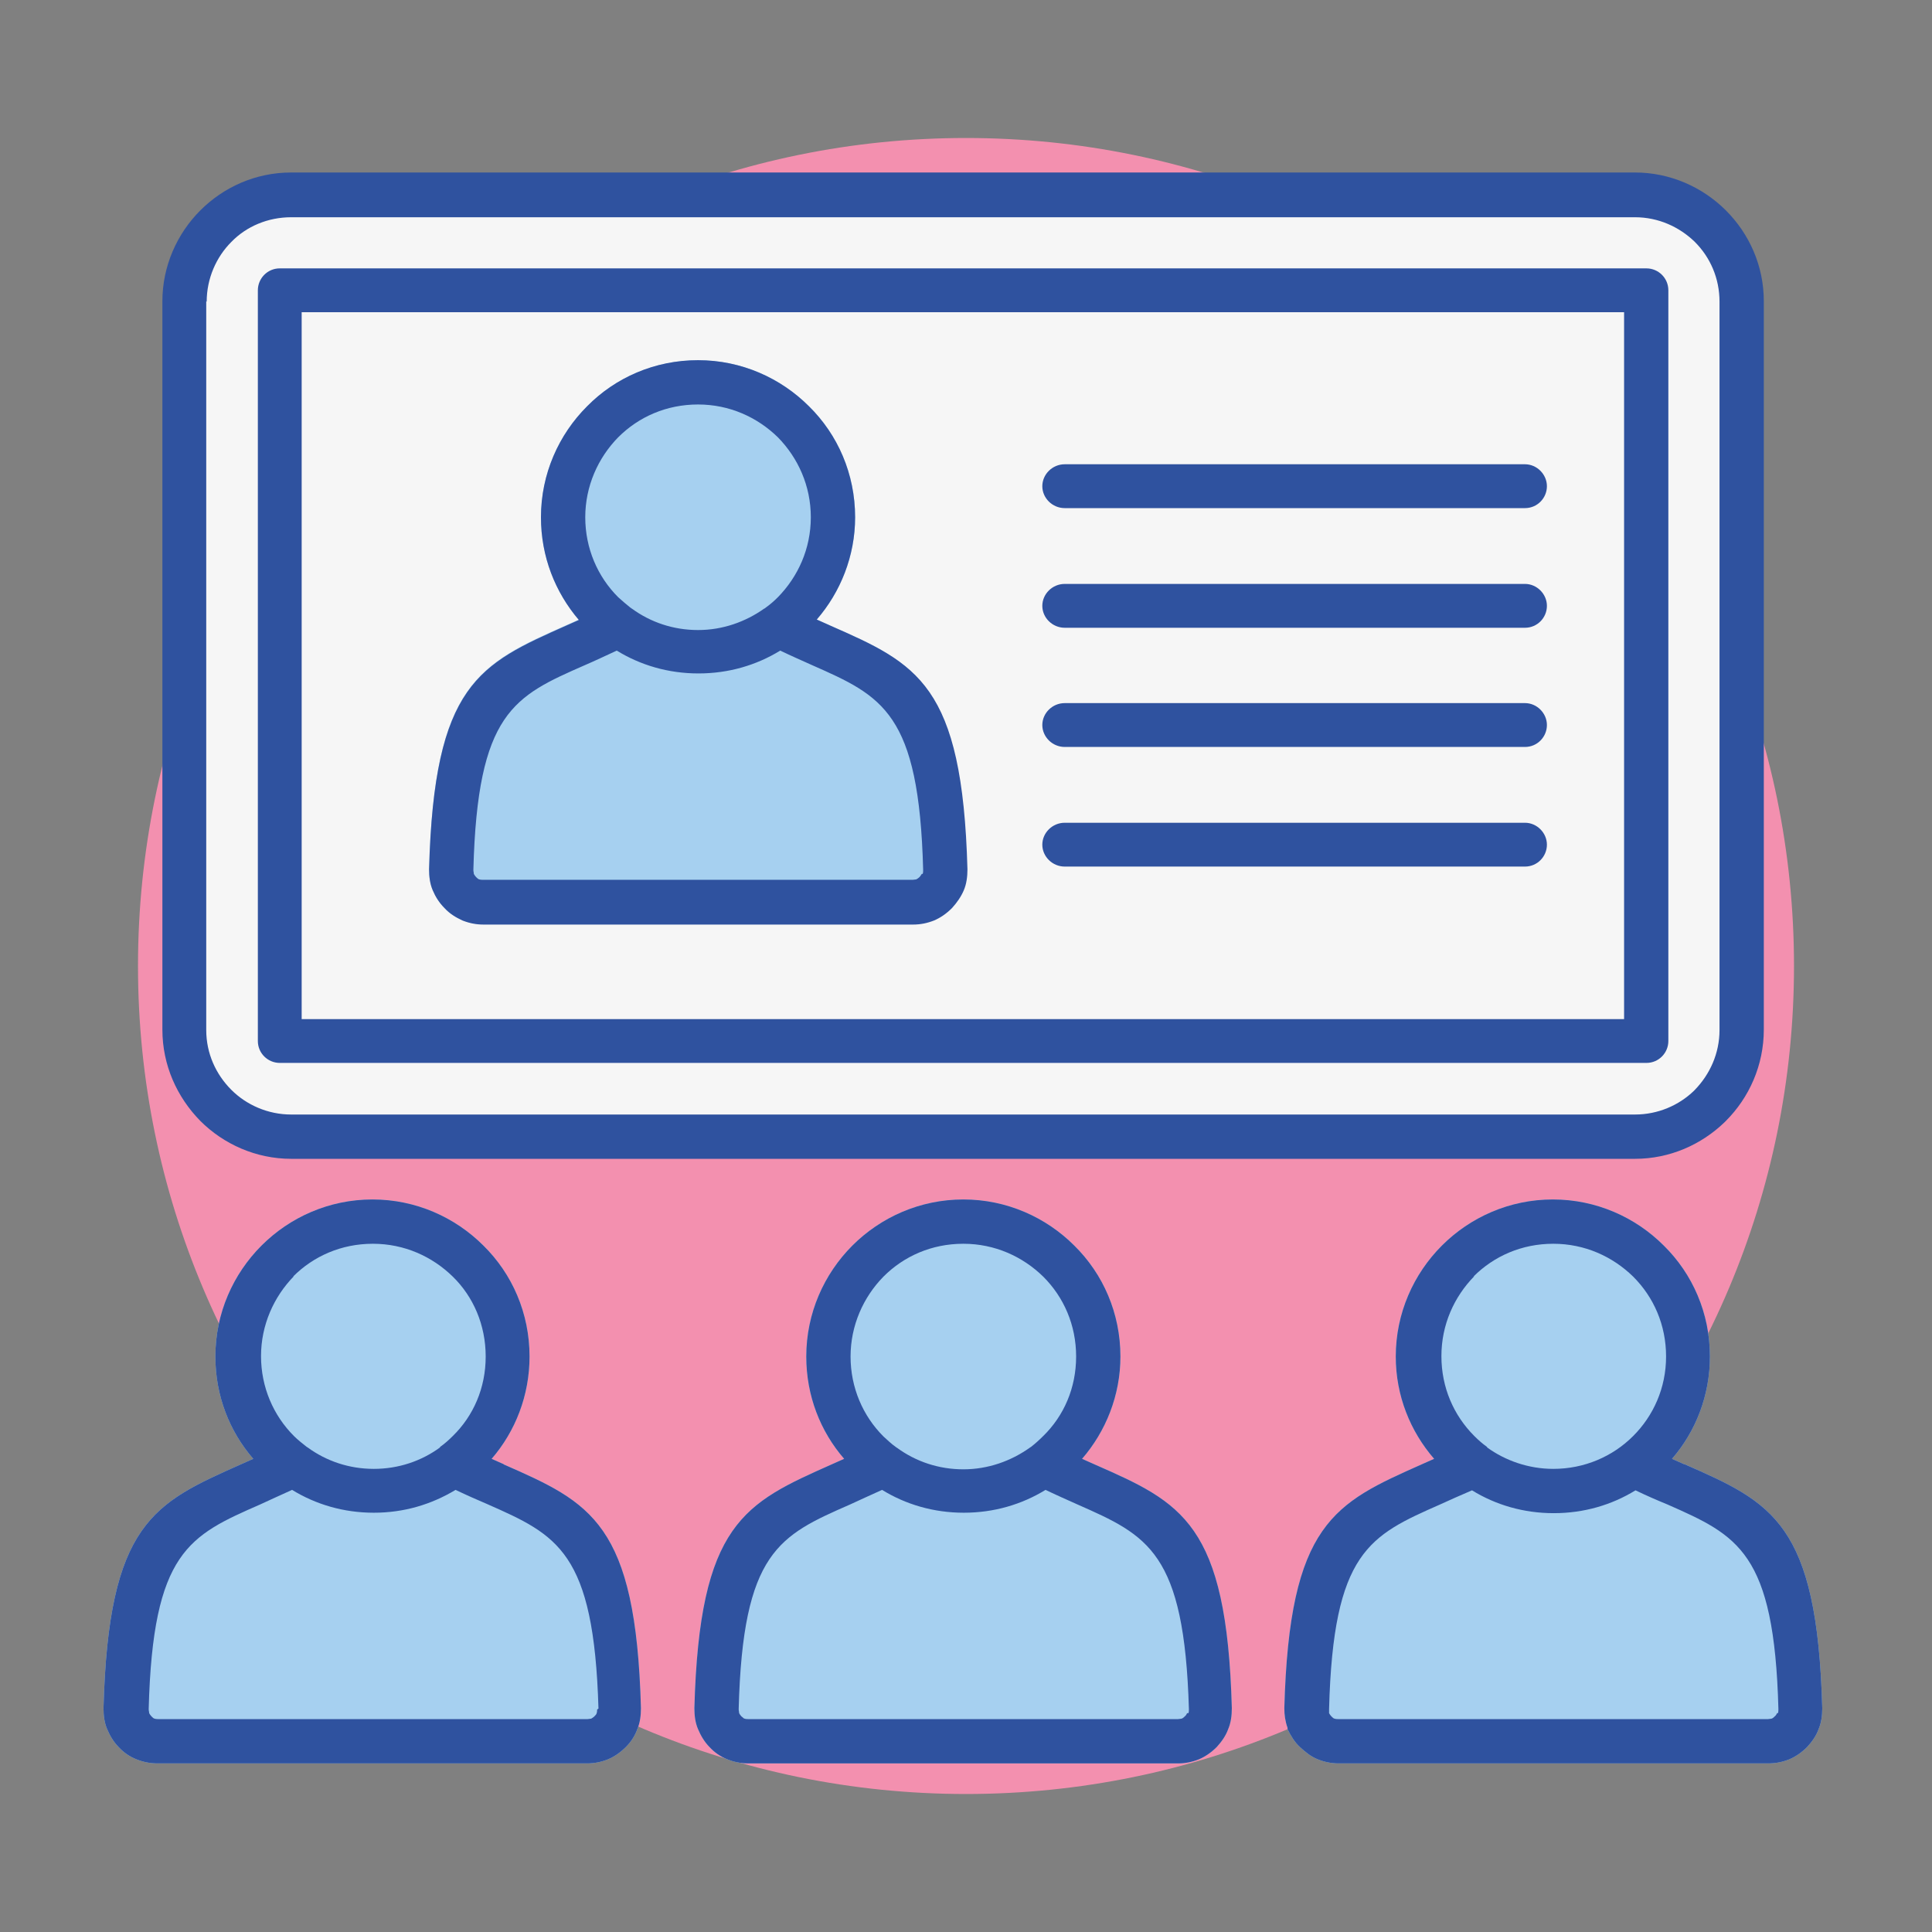
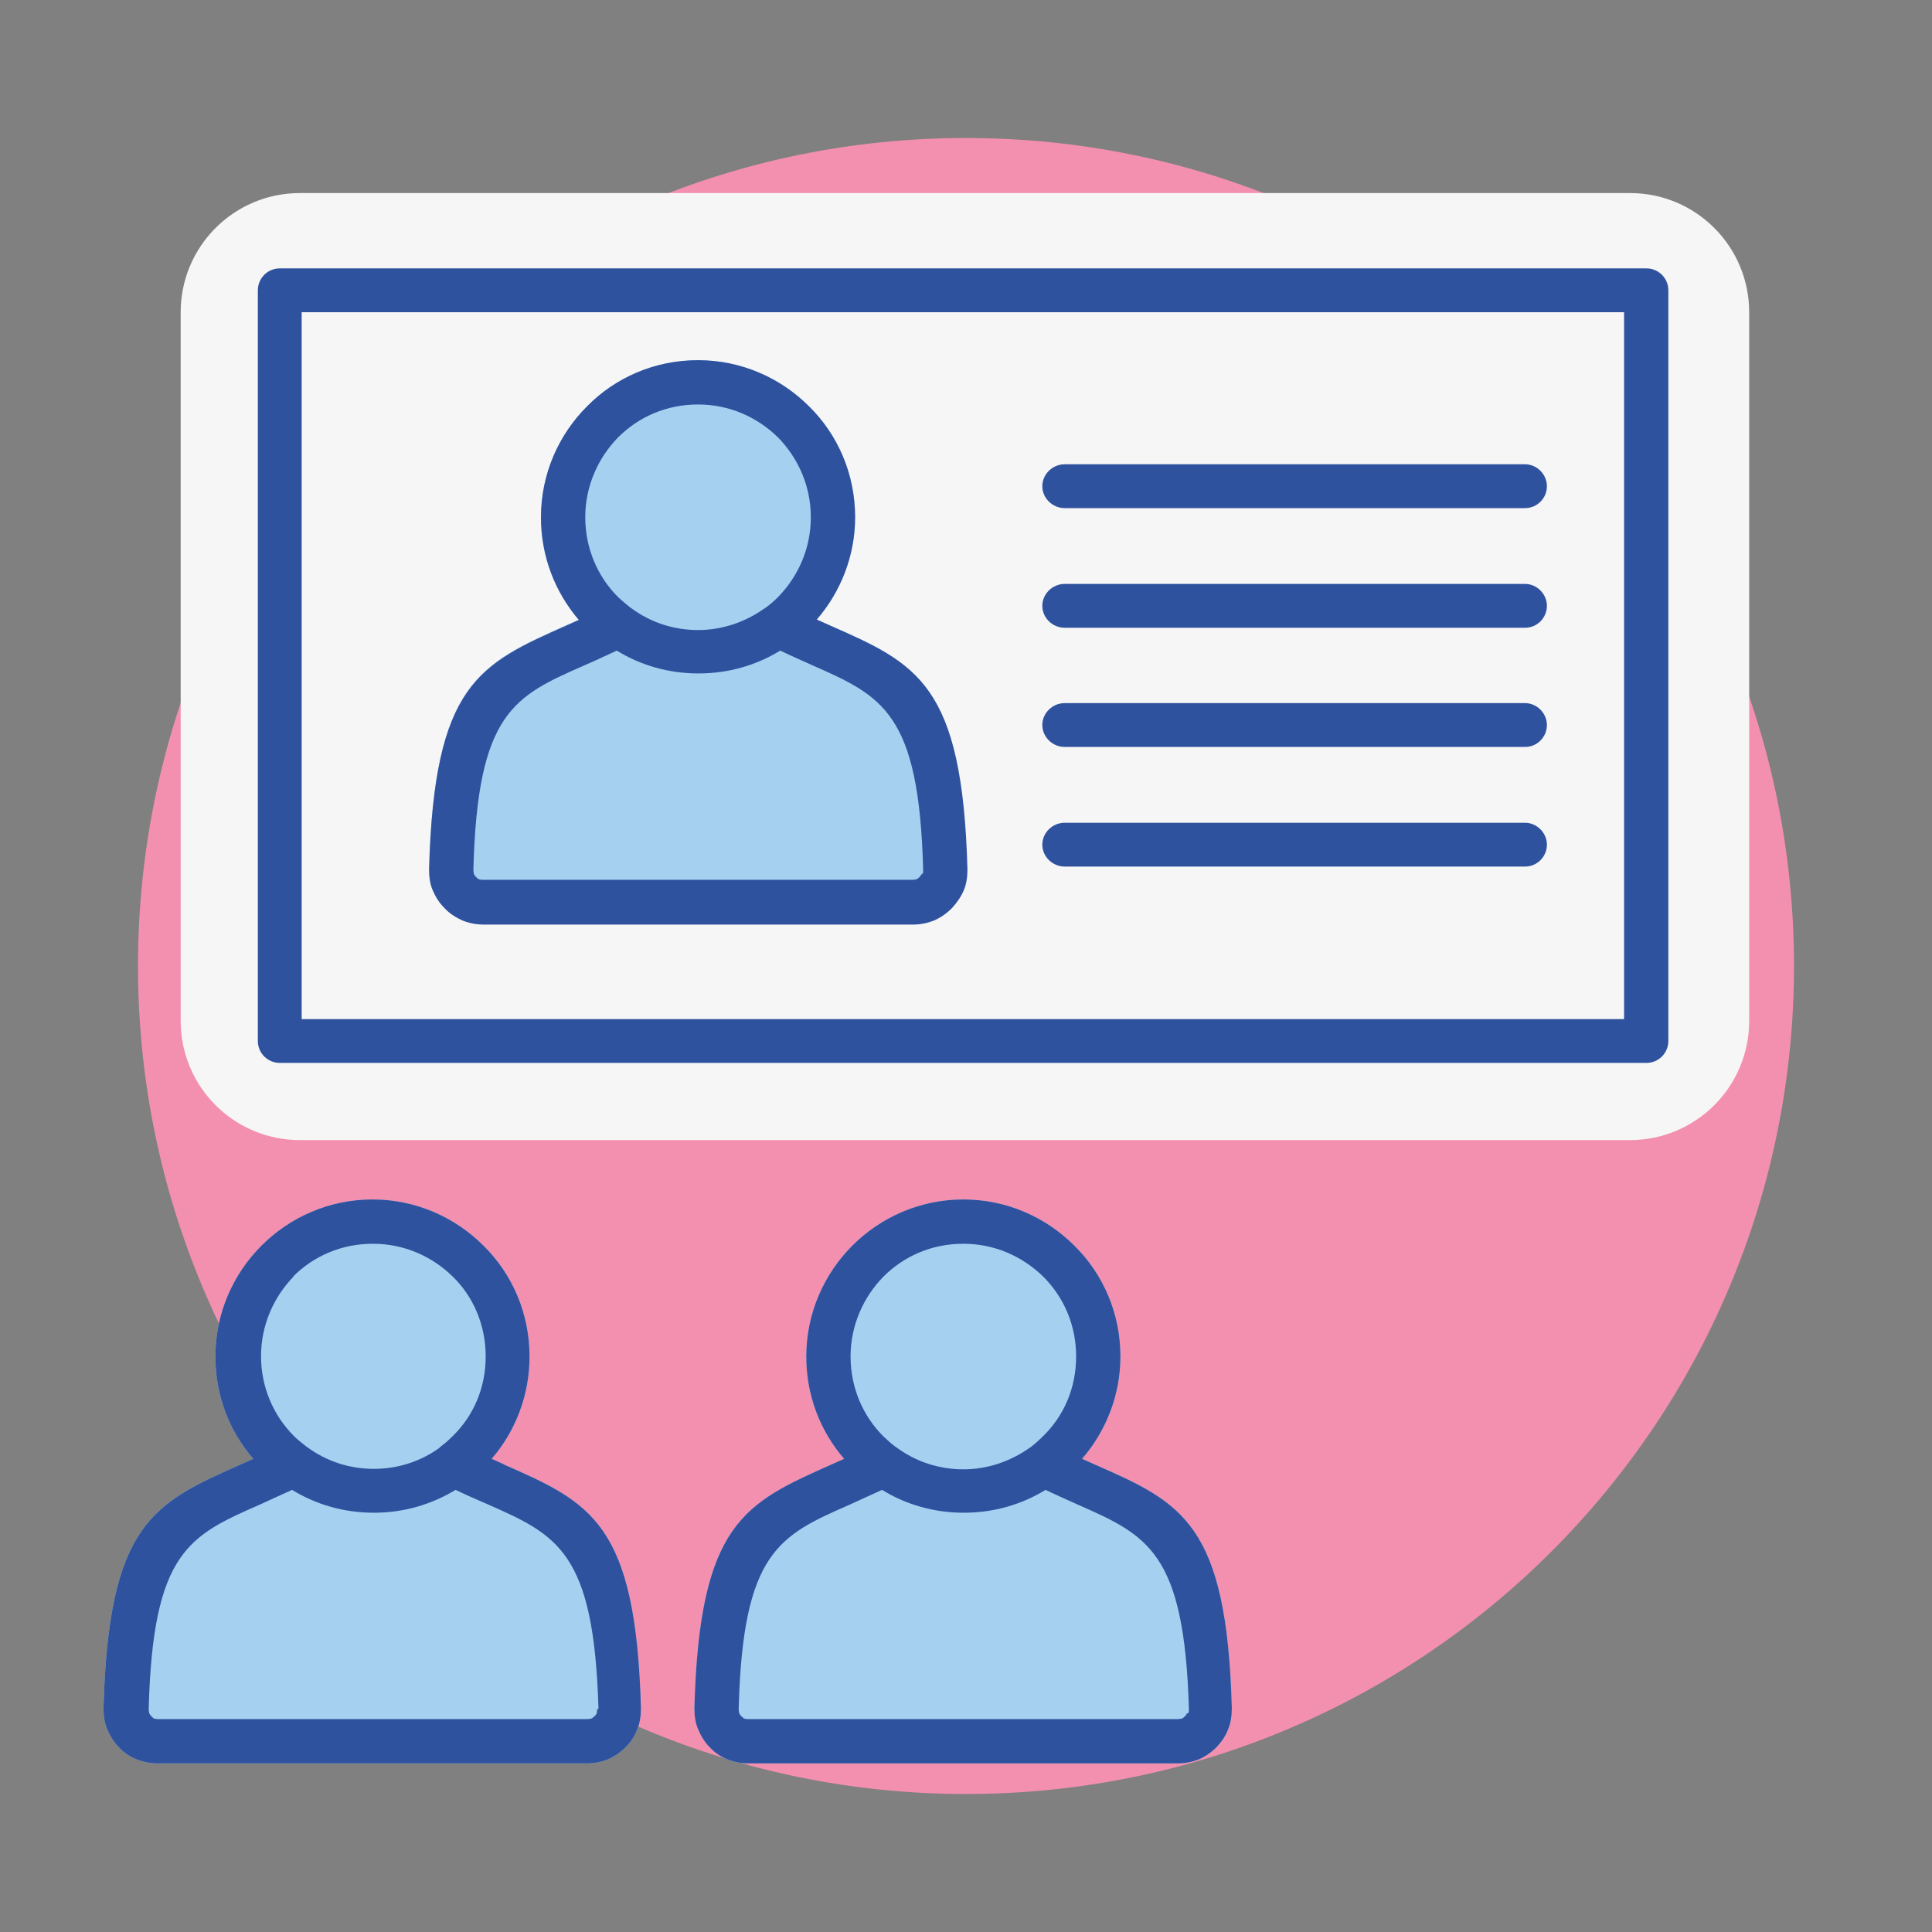
<svg xmlns="http://www.w3.org/2000/svg" width="56" height="56" viewBox="0 0 56 56" fill="none">
  <rect x="0" y="0" width="56" height="56" fill="#808080" stroke="none" />
  <g clip-path="url(#clip0_5645_3986)">
    <path d="M28 52C41.255 52 52 41.255 52 28C52 14.745 41.255 4 28 4C14.745 4 4 14.745 4 28C4 41.255 14.745 52 28 52Z" fill="#F390AF" />
    <path d="M47.247 5.596H8.691C6.783 5.596 5.237 7.142 5.237 9.05V29.592C5.237 31.5 6.783 33.046 8.691 33.046H47.247C49.155 33.046 50.701 31.5 50.701 29.592V9.05C50.701 7.142 49.155 5.596 47.247 5.596Z" fill="#F6F6F6" />
-     <path d="M48.822 42.444L48.464 42.285C49.153 41.491 49.563 40.445 49.563 39.32C49.563 38.063 49.06 36.925 48.226 36.104C47.406 35.283 46.267 34.767 45.01 34.767C43.752 34.767 42.614 35.283 41.794 36.104C40.973 36.925 40.457 38.063 40.457 39.32C40.457 40.458 40.88 41.491 41.569 42.285L41.211 42.444C38.683 43.569 37.373 44.138 37.227 49.512C37.227 49.71 37.254 49.895 37.32 50.081V50.12C37.413 50.306 37.519 50.491 37.677 50.637C37.836 50.782 37.995 50.915 38.194 50.994C38.392 51.073 38.591 51.113 38.802 51.113H51.257C51.469 51.113 51.667 51.073 51.866 50.994C52.051 50.915 52.223 50.795 52.382 50.637C52.528 50.478 52.647 50.306 52.713 50.12C52.792 49.935 52.819 49.723 52.819 49.512C52.673 44.138 51.363 43.556 48.835 42.444H48.822Z" fill="#A6D0F0" />
    <path d="M14.608 42.444L14.25 42.285C14.938 41.491 15.349 40.445 15.349 39.32C15.349 38.063 14.846 36.925 14.012 36.104C13.191 35.283 12.053 34.767 10.796 34.767C9.538 34.767 8.4 35.283 7.58 36.104C6.759 36.925 6.243 38.063 6.243 39.32C6.243 40.458 6.653 41.491 7.341 42.285L6.984 42.444C4.456 43.569 3.146 44.138 3 49.512C3 49.723 3.026 49.935 3.106 50.12C3.185 50.306 3.291 50.491 3.437 50.637C3.582 50.795 3.754 50.915 3.953 50.994C4.152 51.073 4.35 51.113 4.562 51.113H17.017C17.228 51.113 17.427 51.073 17.625 50.994C17.811 50.915 17.983 50.795 18.142 50.637C18.3 50.478 18.406 50.306 18.473 50.12C18.552 49.935 18.578 49.723 18.578 49.512C18.433 44.138 17.122 43.556 14.594 42.444H14.608Z" fill="#A6D0F0" />
    <path d="M31.721 42.444L31.364 42.285C32.052 41.491 32.476 40.445 32.476 39.32C32.476 38.063 31.973 36.925 31.139 36.104C30.318 35.283 29.18 34.767 27.923 34.767C26.665 34.767 25.527 35.283 24.706 36.104C23.886 36.925 23.37 38.063 23.37 39.32C23.37 40.458 23.78 41.491 24.468 42.285L24.111 42.444C21.583 43.569 20.273 44.138 20.127 49.512C20.127 49.723 20.153 49.935 20.233 50.12C20.312 50.306 20.418 50.491 20.564 50.637C20.709 50.795 20.881 50.915 21.08 50.994C21.278 51.073 21.477 51.113 21.689 51.113H34.144C34.355 51.113 34.554 51.073 34.752 50.994C34.938 50.915 35.11 50.795 35.269 50.637C35.414 50.478 35.533 50.306 35.599 50.12C35.679 49.935 35.705 49.723 35.705 49.512C35.56 44.138 34.249 43.556 31.721 42.444Z" fill="#A6D0F0" />
    <path d="M24.031 18.117L23.674 17.958C24.362 17.164 24.786 16.118 24.786 14.993C24.786 13.736 24.283 12.597 23.449 11.777C22.628 10.956 21.49 10.44 20.233 10.44C18.975 10.44 17.837 10.956 17.017 11.777C16.196 12.597 15.68 13.736 15.68 14.993C15.68 16.131 16.09 17.164 16.778 17.958L16.421 18.117C13.893 19.242 12.583 19.811 12.437 25.184C12.437 25.396 12.463 25.608 12.543 25.793C12.622 25.979 12.728 26.164 12.874 26.309C13.019 26.468 13.191 26.587 13.39 26.667C13.588 26.746 13.787 26.786 13.999 26.786H26.454C26.665 26.786 26.864 26.746 27.062 26.667C27.248 26.587 27.42 26.468 27.579 26.309C27.724 26.151 27.843 25.979 27.91 25.793C27.989 25.608 28.015 25.396 28.015 25.184C27.87 19.811 26.559 19.228 24.031 18.117Z" fill="#A6D0F0" />
-     <path d="M48.822 42.444L48.464 42.285C49.153 41.491 49.563 40.445 49.563 39.32C49.563 38.063 49.06 36.925 48.226 36.104C47.406 35.283 46.267 34.767 45.01 34.767C43.752 34.767 42.614 35.283 41.794 36.104C40.973 36.925 40.457 38.063 40.457 39.32C40.457 40.458 40.88 41.491 41.569 42.285L41.211 42.444C38.683 43.569 37.373 44.138 37.227 49.512C37.227 49.71 37.254 49.895 37.32 50.081V50.12C37.413 50.306 37.519 50.491 37.677 50.637C37.836 50.782 37.995 50.915 38.194 50.994C38.392 51.073 38.591 51.113 38.802 51.113H51.257C51.469 51.113 51.667 51.073 51.866 50.994C52.051 50.915 52.223 50.795 52.382 50.637C52.528 50.478 52.647 50.306 52.713 50.12C52.792 49.935 52.819 49.723 52.819 49.512C52.673 44.138 51.363 43.556 48.835 42.444H48.822ZM42.707 37.004C43.303 36.408 44.11 36.051 45.023 36.051C45.936 36.051 46.744 36.422 47.339 37.004C47.935 37.599 48.292 38.407 48.292 39.32C48.292 40.233 47.922 41.041 47.339 41.623C46.744 42.219 45.923 42.576 45.023 42.576C44.308 42.576 43.633 42.338 43.104 41.954V41.941C42.972 41.848 42.852 41.742 42.733 41.623C42.138 41.028 41.78 40.22 41.78 39.307C41.78 38.394 42.151 37.586 42.733 36.991L42.707 37.004ZM51.509 49.657C51.509 49.657 51.482 49.723 51.442 49.75C51.416 49.776 51.389 49.803 51.35 49.816C51.323 49.816 51.284 49.829 51.244 49.829H38.789C38.789 49.829 38.71 49.829 38.683 49.816C38.657 49.816 38.617 49.776 38.591 49.75C38.564 49.723 38.538 49.684 38.524 49.657C38.524 49.657 38.524 49.578 38.524 49.538C38.644 44.972 39.702 44.508 41.741 43.608C42.032 43.476 42.323 43.344 42.667 43.198C43.355 43.622 44.163 43.86 45.036 43.86C45.91 43.86 46.717 43.622 47.406 43.198C47.736 43.357 48.041 43.489 48.332 43.608C50.37 44.508 51.429 44.985 51.548 49.538C51.548 49.578 51.548 49.617 51.535 49.657H51.509Z" fill="#2F529F" />
    <path d="M14.608 42.444L14.25 42.285C14.938 41.491 15.349 40.445 15.349 39.32C15.349 38.063 14.846 36.925 14.012 36.104C13.191 35.283 12.053 34.767 10.796 34.767C9.538 34.767 8.4 35.283 7.58 36.104C6.759 36.925 6.243 38.063 6.243 39.32C6.243 40.458 6.653 41.491 7.341 42.285L6.984 42.444C4.456 43.569 3.146 44.138 3 49.512C3 49.723 3.026 49.935 3.106 50.12C3.185 50.306 3.291 50.491 3.437 50.637C3.582 50.795 3.754 50.915 3.953 50.994C4.152 51.073 4.35 51.113 4.562 51.113H17.017C17.228 51.113 17.427 51.073 17.625 50.994C17.811 50.915 17.983 50.795 18.142 50.637C18.3 50.478 18.406 50.306 18.473 50.12C18.552 49.935 18.578 49.723 18.578 49.512C18.433 44.138 17.122 43.556 14.594 42.444H14.608ZM8.493 37.004C9.088 36.408 9.896 36.051 10.809 36.051C11.722 36.051 12.53 36.422 13.125 37.004C13.721 37.586 14.078 38.407 14.078 39.32C14.078 40.233 13.721 41.041 13.125 41.623C13.006 41.742 12.887 41.848 12.755 41.941V41.954C12.212 42.351 11.55 42.576 10.835 42.576C10.121 42.576 9.459 42.351 8.916 41.954C8.916 41.954 8.89 41.941 8.877 41.928C8.758 41.835 8.625 41.729 8.519 41.623C7.924 41.028 7.566 40.207 7.566 39.307C7.566 38.407 7.937 37.586 8.519 36.991L8.493 37.004ZM17.308 49.551C17.308 49.551 17.308 49.631 17.294 49.657C17.294 49.684 17.255 49.723 17.228 49.75C17.202 49.776 17.162 49.803 17.136 49.816C17.109 49.816 17.07 49.829 17.03 49.829H4.588C4.588 49.829 4.509 49.829 4.482 49.816C4.456 49.816 4.416 49.776 4.39 49.75C4.363 49.723 4.337 49.684 4.324 49.657C4.324 49.617 4.31 49.591 4.31 49.538C4.429 44.972 5.488 44.508 7.54 43.608C7.818 43.476 8.122 43.344 8.466 43.185C9.155 43.608 9.962 43.847 10.835 43.847C11.709 43.847 12.503 43.608 13.205 43.185C13.536 43.344 13.84 43.476 14.118 43.595C16.156 44.495 17.215 44.972 17.347 49.525L17.308 49.551Z" fill="#2F529F" />
    <path d="M31.721 42.444L31.364 42.285C32.052 41.491 32.476 40.445 32.476 39.32C32.476 38.063 31.973 36.925 31.139 36.104C30.318 35.283 29.18 34.767 27.923 34.767C26.665 34.767 25.527 35.283 24.706 36.104C23.886 36.925 23.37 38.063 23.37 39.32C23.37 40.458 23.78 41.491 24.468 42.285L24.111 42.444C21.583 43.569 20.273 44.138 20.127 49.512C20.127 49.723 20.153 49.935 20.233 50.12C20.312 50.306 20.418 50.491 20.564 50.637C20.709 50.795 20.881 50.915 21.08 50.994C21.278 51.073 21.477 51.113 21.689 51.113H34.144C34.355 51.113 34.554 51.073 34.752 50.994C34.938 50.915 35.11 50.795 35.269 50.637C35.414 50.478 35.533 50.306 35.599 50.12C35.679 49.935 35.705 49.723 35.705 49.512C35.56 44.138 34.249 43.556 31.721 42.444ZM25.607 37.004C26.202 36.408 27.009 36.051 27.923 36.051C28.836 36.051 29.643 36.422 30.239 37.004C30.835 37.599 31.192 38.407 31.192 39.32C31.192 40.233 30.835 41.041 30.239 41.623C30.12 41.742 30.001 41.848 29.882 41.941C29.882 41.941 29.855 41.954 29.842 41.967C29.299 42.351 28.637 42.589 27.923 42.589C27.208 42.589 26.546 42.364 26.003 41.967C26.003 41.967 25.977 41.954 25.964 41.941C25.831 41.848 25.726 41.742 25.607 41.636C25.011 41.041 24.654 40.22 24.654 39.32C24.654 38.42 25.024 37.599 25.607 37.004ZM34.408 49.657C34.408 49.657 34.382 49.723 34.342 49.75C34.316 49.776 34.289 49.803 34.249 49.816C34.223 49.816 34.183 49.829 34.144 49.829H21.689C21.689 49.829 21.609 49.829 21.583 49.816C21.556 49.816 21.53 49.776 21.49 49.75C21.464 49.723 21.437 49.684 21.424 49.657C21.424 49.617 21.411 49.591 21.411 49.538C21.53 44.972 22.589 44.508 24.64 43.608C24.918 43.476 25.223 43.344 25.567 43.185C26.255 43.608 27.062 43.847 27.936 43.847C28.809 43.847 29.617 43.608 30.305 43.185C30.636 43.344 30.94 43.476 31.232 43.608C33.27 44.508 34.329 44.985 34.461 49.538C34.461 49.578 34.461 49.617 34.448 49.657H34.408Z" fill="#2F529F" />
    <path d="M8.109 30.809H47.723C48.081 30.809 48.358 30.518 48.358 30.174V8.415C48.358 8.057 48.067 7.779 47.723 7.779H8.109C7.752 7.779 7.474 8.07 7.474 8.415V30.174C7.474 30.531 7.765 30.809 8.109 30.809ZM8.744 9.05H47.075V29.539H8.744V9.05Z" fill="#2F529F" />
-     <path d="M5.806 32.49C6.481 33.165 7.421 33.589 8.44 33.589H47.392C48.398 33.589 49.312 33.179 49.986 32.53L50.026 32.49C50.701 31.815 51.125 30.876 51.125 29.843V8.732C51.125 7.7 50.701 6.774 50.026 6.099C49.351 5.424 48.411 5 47.392 5H8.44C7.407 5 6.481 5.424 5.806 6.099C5.131 6.774 4.707 7.713 4.707 8.732V29.843C4.707 30.876 5.131 31.802 5.806 32.49ZM5.991 8.746C5.991 8.071 6.269 7.449 6.706 7.012C7.143 6.562 7.765 6.297 8.44 6.297H47.392C48.067 6.297 48.676 6.575 49.126 7.012C49.576 7.462 49.841 8.071 49.841 8.746V29.857C49.841 30.532 49.563 31.14 49.126 31.59L49.1 31.617C48.663 32.04 48.054 32.305 47.392 32.305H8.44C7.765 32.305 7.143 32.027 6.706 31.59C6.256 31.14 5.978 30.532 5.978 29.857V8.732L5.991 8.746Z" fill="#2F529F" />
    <path d="M24.031 18.117L23.674 17.958C24.362 17.164 24.786 16.118 24.786 14.993C24.786 13.736 24.283 12.597 23.449 11.777C22.628 10.956 21.49 10.44 20.233 10.44C18.975 10.44 17.837 10.943 17.017 11.777C16.196 12.597 15.68 13.736 15.68 14.993C15.68 16.131 16.09 17.164 16.778 17.971L16.421 18.13C13.893 19.255 12.583 19.824 12.437 25.198C12.437 25.41 12.463 25.621 12.543 25.806C12.622 25.992 12.728 26.164 12.887 26.323C13.033 26.482 13.205 26.587 13.403 26.68C13.602 26.759 13.8 26.799 14.012 26.799H26.467C26.679 26.799 26.877 26.759 27.076 26.68C27.261 26.601 27.433 26.482 27.592 26.323C27.737 26.164 27.857 25.992 27.936 25.806C28.015 25.621 28.042 25.41 28.042 25.198C27.896 19.824 26.586 19.242 24.058 18.13L24.031 18.117ZM17.917 12.677C18.512 12.081 19.32 11.724 20.233 11.724C21.146 11.724 21.953 12.094 22.549 12.677C23.131 13.272 23.502 14.08 23.502 14.993C23.502 15.906 23.131 16.714 22.549 17.309C22.443 17.415 22.324 17.521 22.192 17.614C22.192 17.614 22.165 17.64 22.152 17.64C21.609 18.024 20.948 18.262 20.233 18.262C19.518 18.262 18.856 18.037 18.314 17.64C18.3 17.64 18.287 17.614 18.274 17.614C18.155 17.521 18.036 17.415 17.917 17.309C17.321 16.714 16.964 15.893 16.964 14.993C16.964 14.093 17.334 13.272 17.917 12.677ZM26.718 25.33C26.718 25.33 26.679 25.396 26.652 25.423C26.626 25.449 26.586 25.476 26.559 25.489C26.533 25.489 26.493 25.502 26.454 25.502H13.999C13.999 25.502 13.919 25.502 13.893 25.489C13.867 25.489 13.827 25.449 13.8 25.423C13.774 25.396 13.747 25.357 13.734 25.33C13.734 25.29 13.721 25.264 13.721 25.211C13.84 20.645 14.899 20.181 16.95 19.281C17.228 19.162 17.533 19.017 17.877 18.858C18.565 19.281 19.372 19.52 20.246 19.52C21.12 19.52 21.927 19.281 22.615 18.858C22.946 19.017 23.25 19.149 23.542 19.281C25.58 20.181 26.639 20.658 26.758 25.211C26.758 25.251 26.758 25.29 26.745 25.33H26.718Z" fill="#2F529F" />
    <path d="M44.203 20.38H30.861C30.504 20.38 30.212 20.671 30.212 21.015C30.212 21.359 30.504 21.651 30.861 21.651H44.203C44.56 21.651 44.838 21.359 44.838 21.015C44.838 20.671 44.547 20.38 44.203 20.38Z" fill="#2F529F" />
    <path d="M44.203 23.848H30.861C30.504 23.848 30.212 24.139 30.212 24.483C30.212 24.827 30.504 25.118 30.861 25.118H44.203C44.56 25.118 44.838 24.827 44.838 24.483C44.838 24.139 44.547 23.848 44.203 23.848Z" fill="#2F529F" />
    <path d="M44.203 13.457H30.861C30.504 13.457 30.212 13.749 30.212 14.093C30.212 14.437 30.504 14.728 30.861 14.728H44.203C44.56 14.728 44.838 14.437 44.838 14.093C44.838 13.749 44.547 13.457 44.203 13.457Z" fill="#2F529F" />
    <path d="M44.203 16.925H30.861C30.504 16.925 30.212 17.216 30.212 17.561C30.212 17.905 30.504 18.196 30.861 18.196H44.203C44.56 18.196 44.838 17.905 44.838 17.561C44.838 17.216 44.547 16.925 44.203 16.925Z" fill="#2F529F" />
  </g>
  <defs>
    <clipPath id="clip0_5645_3986">
      <rect width="56" height="56" fill="white" />
    </clipPath>
  </defs>
</svg>